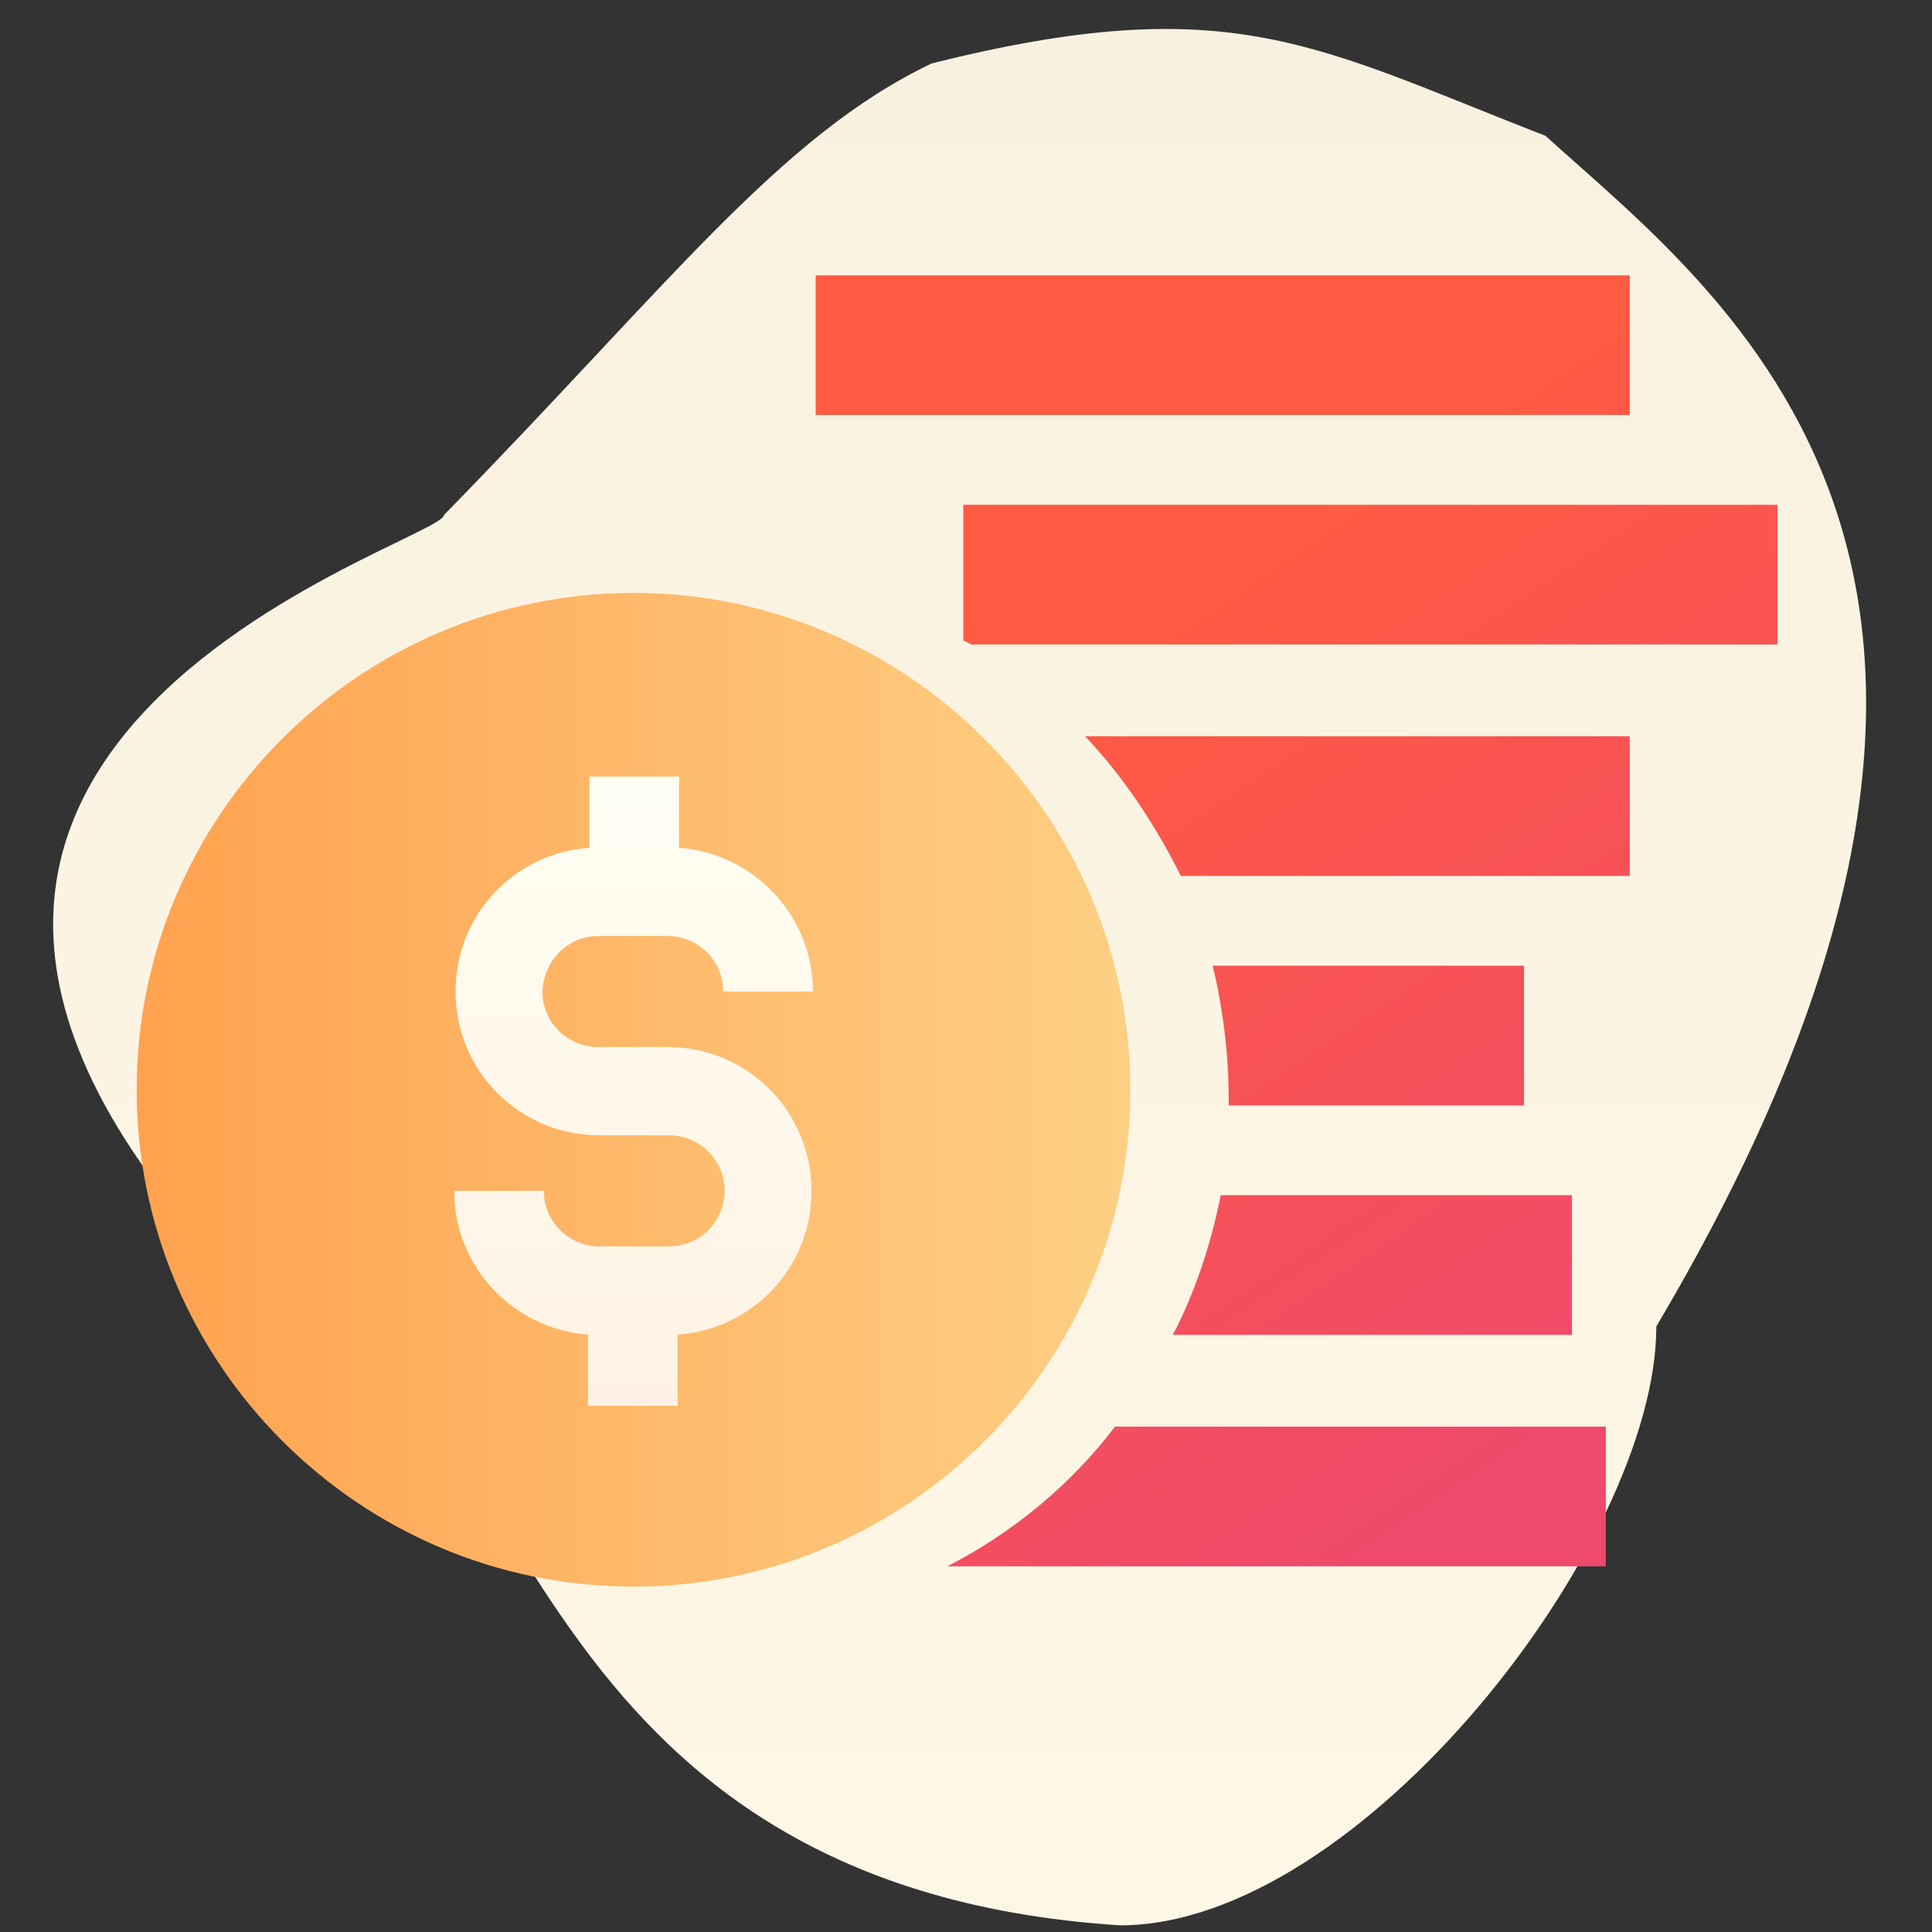
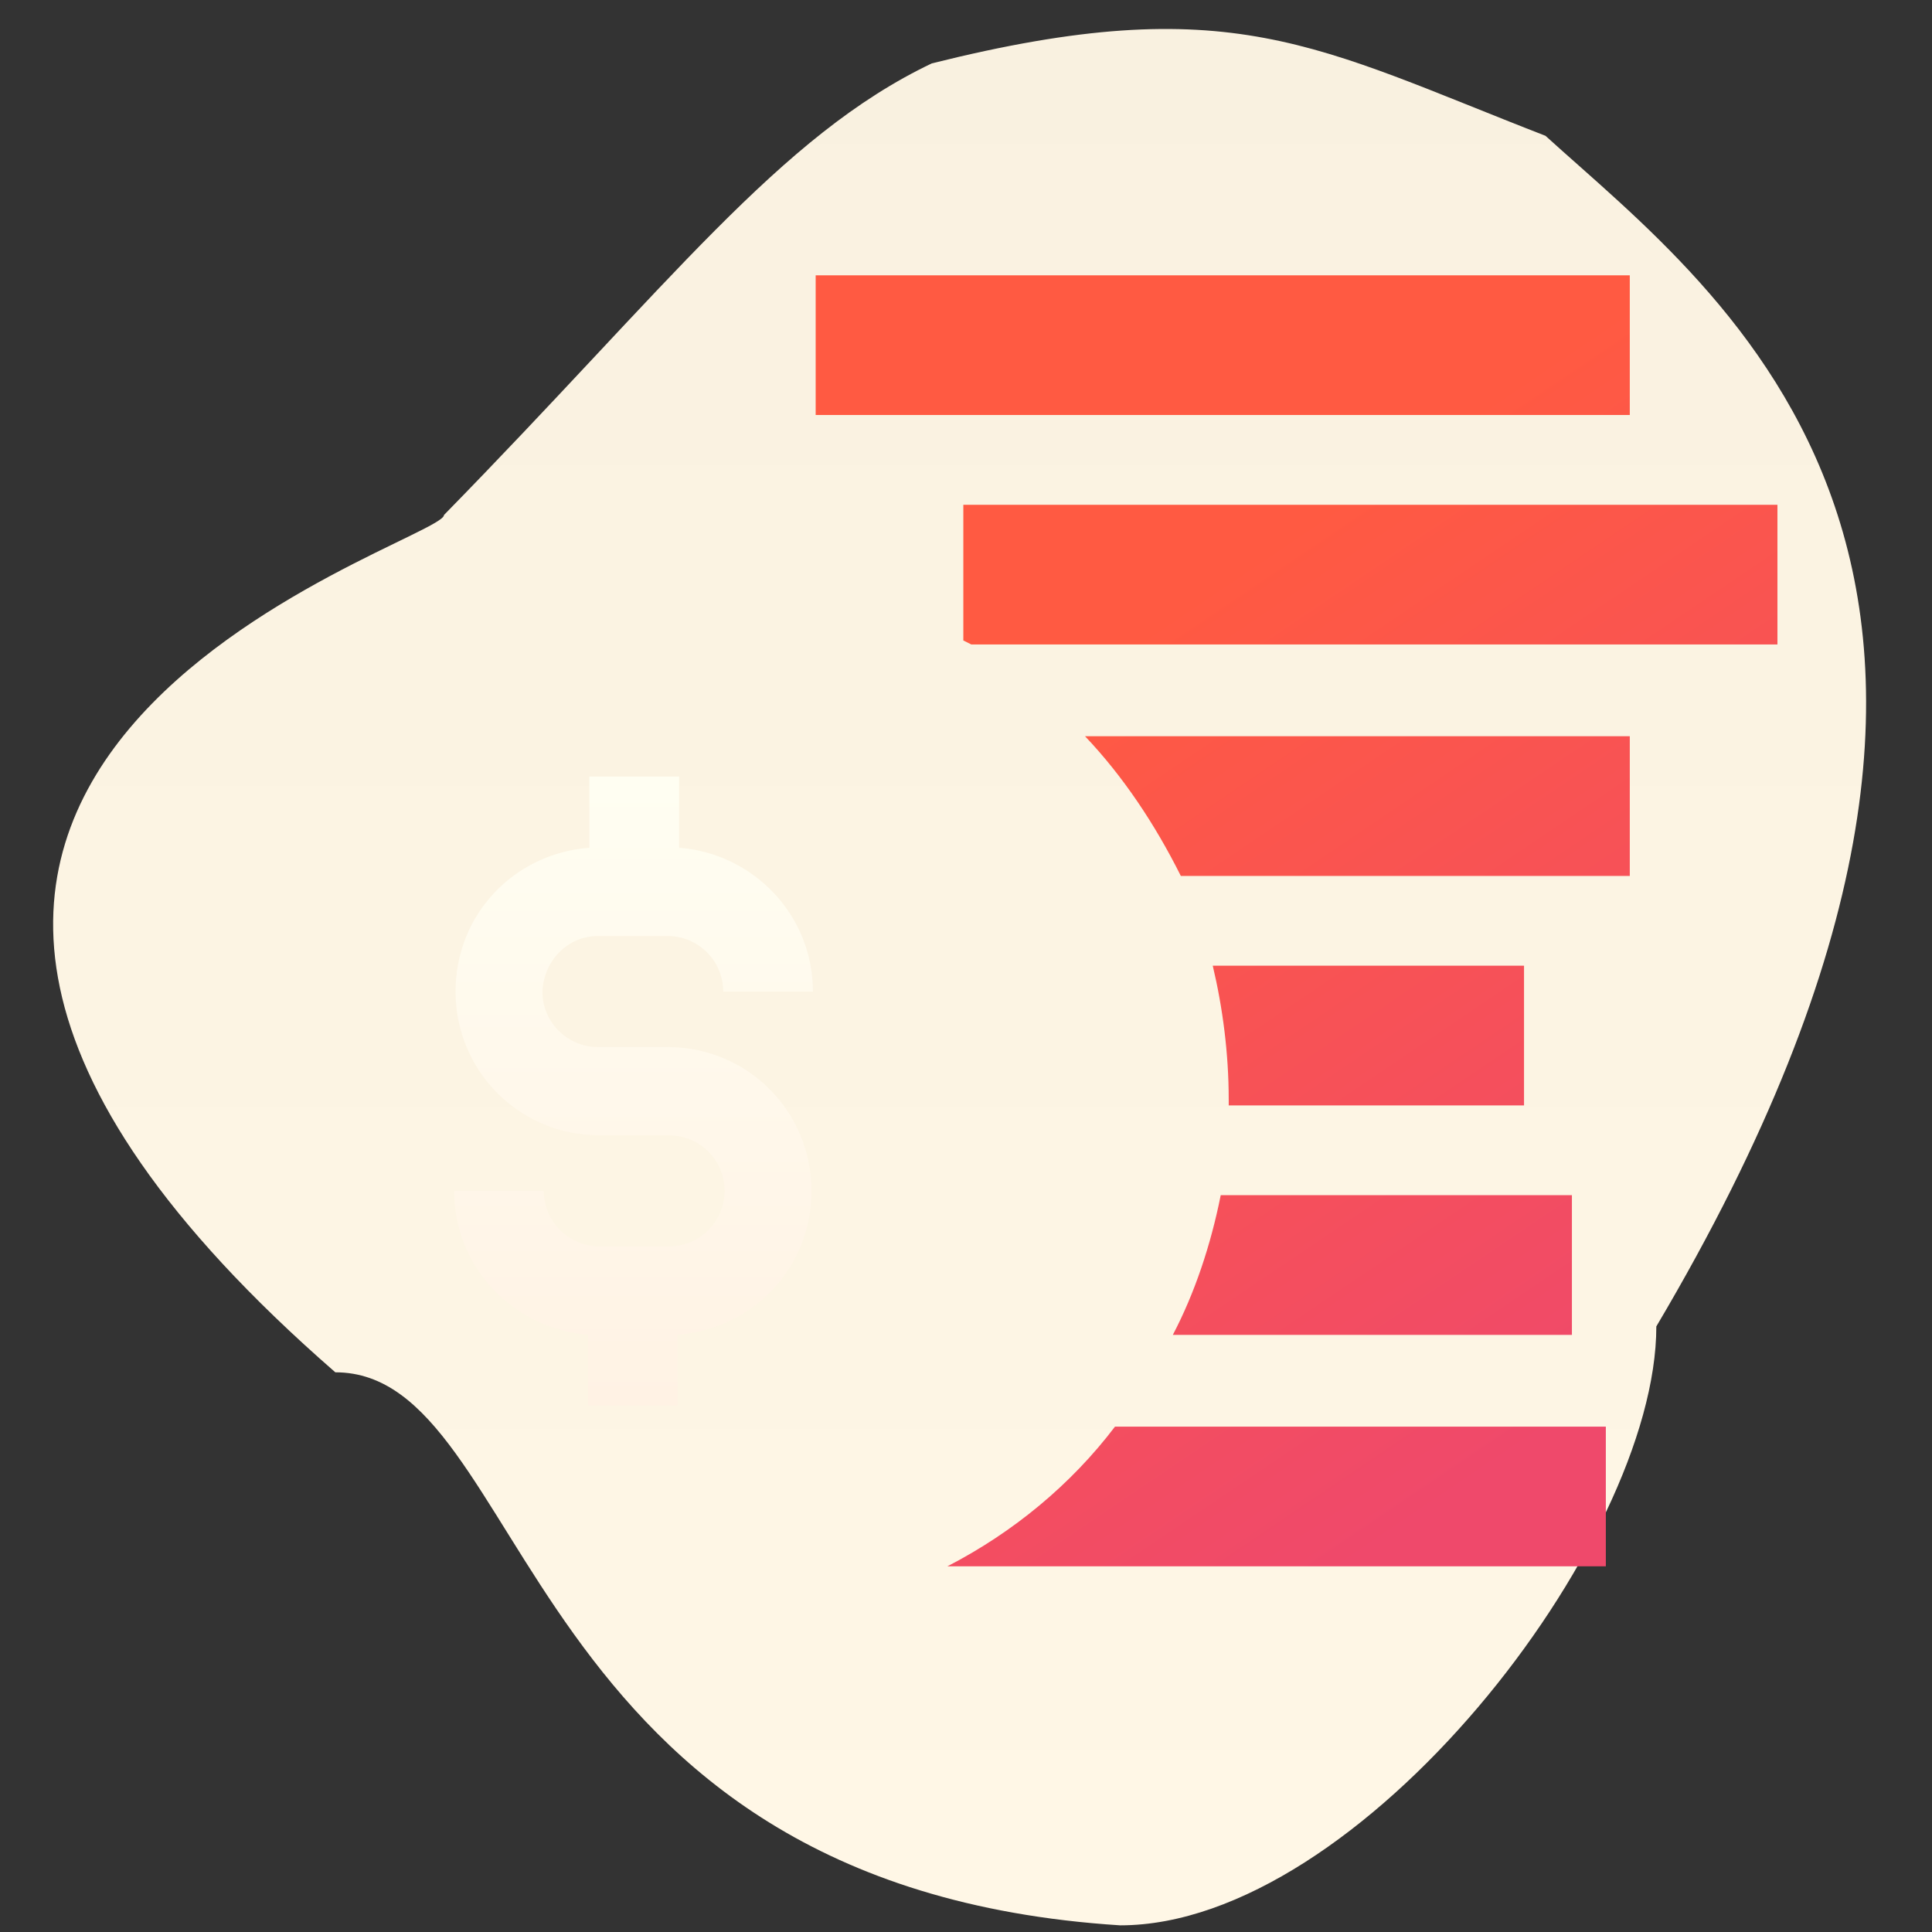
<svg xmlns="http://www.w3.org/2000/svg" width="400px" height="400px" viewBox="0 0 400 400" version="1.1">
  <rect x="0" y="0" width="400" height="400" fill="#333333" stroke="none" />
  <title>icon-value-leads</title>
  <desc>Created with Sketch.</desc>
  <defs>
    <linearGradient x1="50%" y1="0%" x2="50%" y2="98.979%" id="linearGradient-1">
      <stop stop-color="#F9F1E0" offset="0%" />
      <stop stop-color="#FFF7E6" offset="100%" />
    </linearGradient>
    <linearGradient x1="77.069%" y1="89.248%" x2="43.973%" y2="22.578%" id="linearGradient-2">
      <stop stop-color="#EF496B" offset="0%" />
      <stop stop-color="#FF5A42" offset="100%" />
    </linearGradient>
    <linearGradient x1="123.567%" y1="50%" x2="0%" y2="50%" id="linearGradient-3">
      <stop stop-color="#FDDA90" offset="0%" />
      <stop stop-color="#FFA24F" offset="100%" />
    </linearGradient>
    <linearGradient x1="50%" y1="0.929%" x2="50%" y2="100%" id="linearGradient-4">
      <stop stop-color="#FFFEF2" offset="0%" />
      <stop stop-color="#FFF2E4" offset="100%" />
    </linearGradient>
  </defs>
  <g id="icon-value-leads" stroke="none" stroke-width="1" fill="none" fill-rule="evenodd">
    <path d="M342.925,274.621 C342.925,319.604 281.425,398.621 231.925,398.621 C106.425,390.621 110.065,284.121 69.425,284.121 C-74.075,159.121 91.925,112.621 91.925,106.621 C138.425,59.121 161.425,28.117 192.925,13.121 C254.925,-2.379 272.313,9.619 319.975,28.117 C356.075,60.966 435.925,117.621 342.925,274.621 Z" id="Path" fill="url(#linearGradient-1)" fill-rule="nonzero" />
    <g id="noun_finance_2341992" transform="translate(28, 57)">
      <path d="M140.875,-8.52651283e-14 C187.971,-8.52651283e-14 262.333,-8.52651283e-14 309.429,-8.52651283e-14 C309.429,9.502 309.429,19.004 309.429,28.919 C262.333,28.919 187.971,28.919 140.875,28.919 C140.875,19.004 140.875,9.502 140.875,-8.52651283e-14 Z M202.843,238.372 L304.471,238.372 L304.471,267.29 L168.141,267.29 C181.774,260.267 193.755,250.352 202.843,238.372 Z M224.739,190.45 L297.448,190.45 C297.448,200.365 297.448,209.866 297.448,219.368 L214.824,219.368 C219.368,210.693 222.673,200.778 224.739,190.45 Z M223.086,142.94 L287.533,142.94 C287.533,152.442 287.533,162.357 287.533,171.859 L226.391,171.859 C226.391,171.446 226.391,171.033 226.391,170.62 C226.391,161.118 225.152,151.616 223.086,142.94 Z M196.646,95.431 L309.429,95.431 C309.429,104.933 309.429,114.435 309.429,124.35 L216.476,124.35 C211.106,113.609 204.496,103.694 196.646,95.431 Z M171.446,47.509 C218.542,47.509 292.904,47.509 340,47.509 C340,57.424 340,66.926 340,76.428 L173.098,76.428 L171.446,75.601 L171.446,47.509 Z" id="Shape" fill="url(#linearGradient-2)" />
-       <path d="M103.163,65.757 C46.571,65.757 0.295,111.738 0.295,168.625 C0.295,225.217 46.276,271.493 103.163,271.493 C159.755,271.493 206.031,225.512 206.031,168.625 C206.031,112.033 159.755,65.757 103.163,65.757 Z" id="Combined-Shape" fill="url(#linearGradient-3)" fill-rule="nonzero" />
      <path d="M95.794,136.792 L110.237,136.792 C116.427,136.792 121.732,141.802 121.732,148.287 L140.301,148.287 C140.301,132.37 127.922,119.696 112.595,118.517 L112.595,103.78 L94.026,103.78 L94.026,118.517 C78.404,119.696 66.319,132.37 66.319,148.287 C66.319,164.793 79.583,178.057 96.089,178.057 L110.532,178.057 C116.721,178.057 122.027,183.068 122.027,189.552 C122.027,195.742 117.016,201.047 110.532,201.047 L96.089,201.047 C89.899,201.047 84.593,196.037 84.593,189.552 L66.024,189.552 C66.024,205.469 78.404,218.143 93.731,219.322 L93.731,234.059 L112.3,234.059 L112.3,219.322 C127.922,218.143 140.007,205.469 140.007,189.552 C140.007,173.046 126.743,159.782 110.237,159.782 L95.794,159.782 C89.604,159.782 84.299,154.772 84.299,148.287 C84.593,141.802 89.604,136.792 95.794,136.792 Z" id="Path" fill="url(#linearGradient-4)" fill-rule="nonzero" />
    </g>
  </g>
</svg>